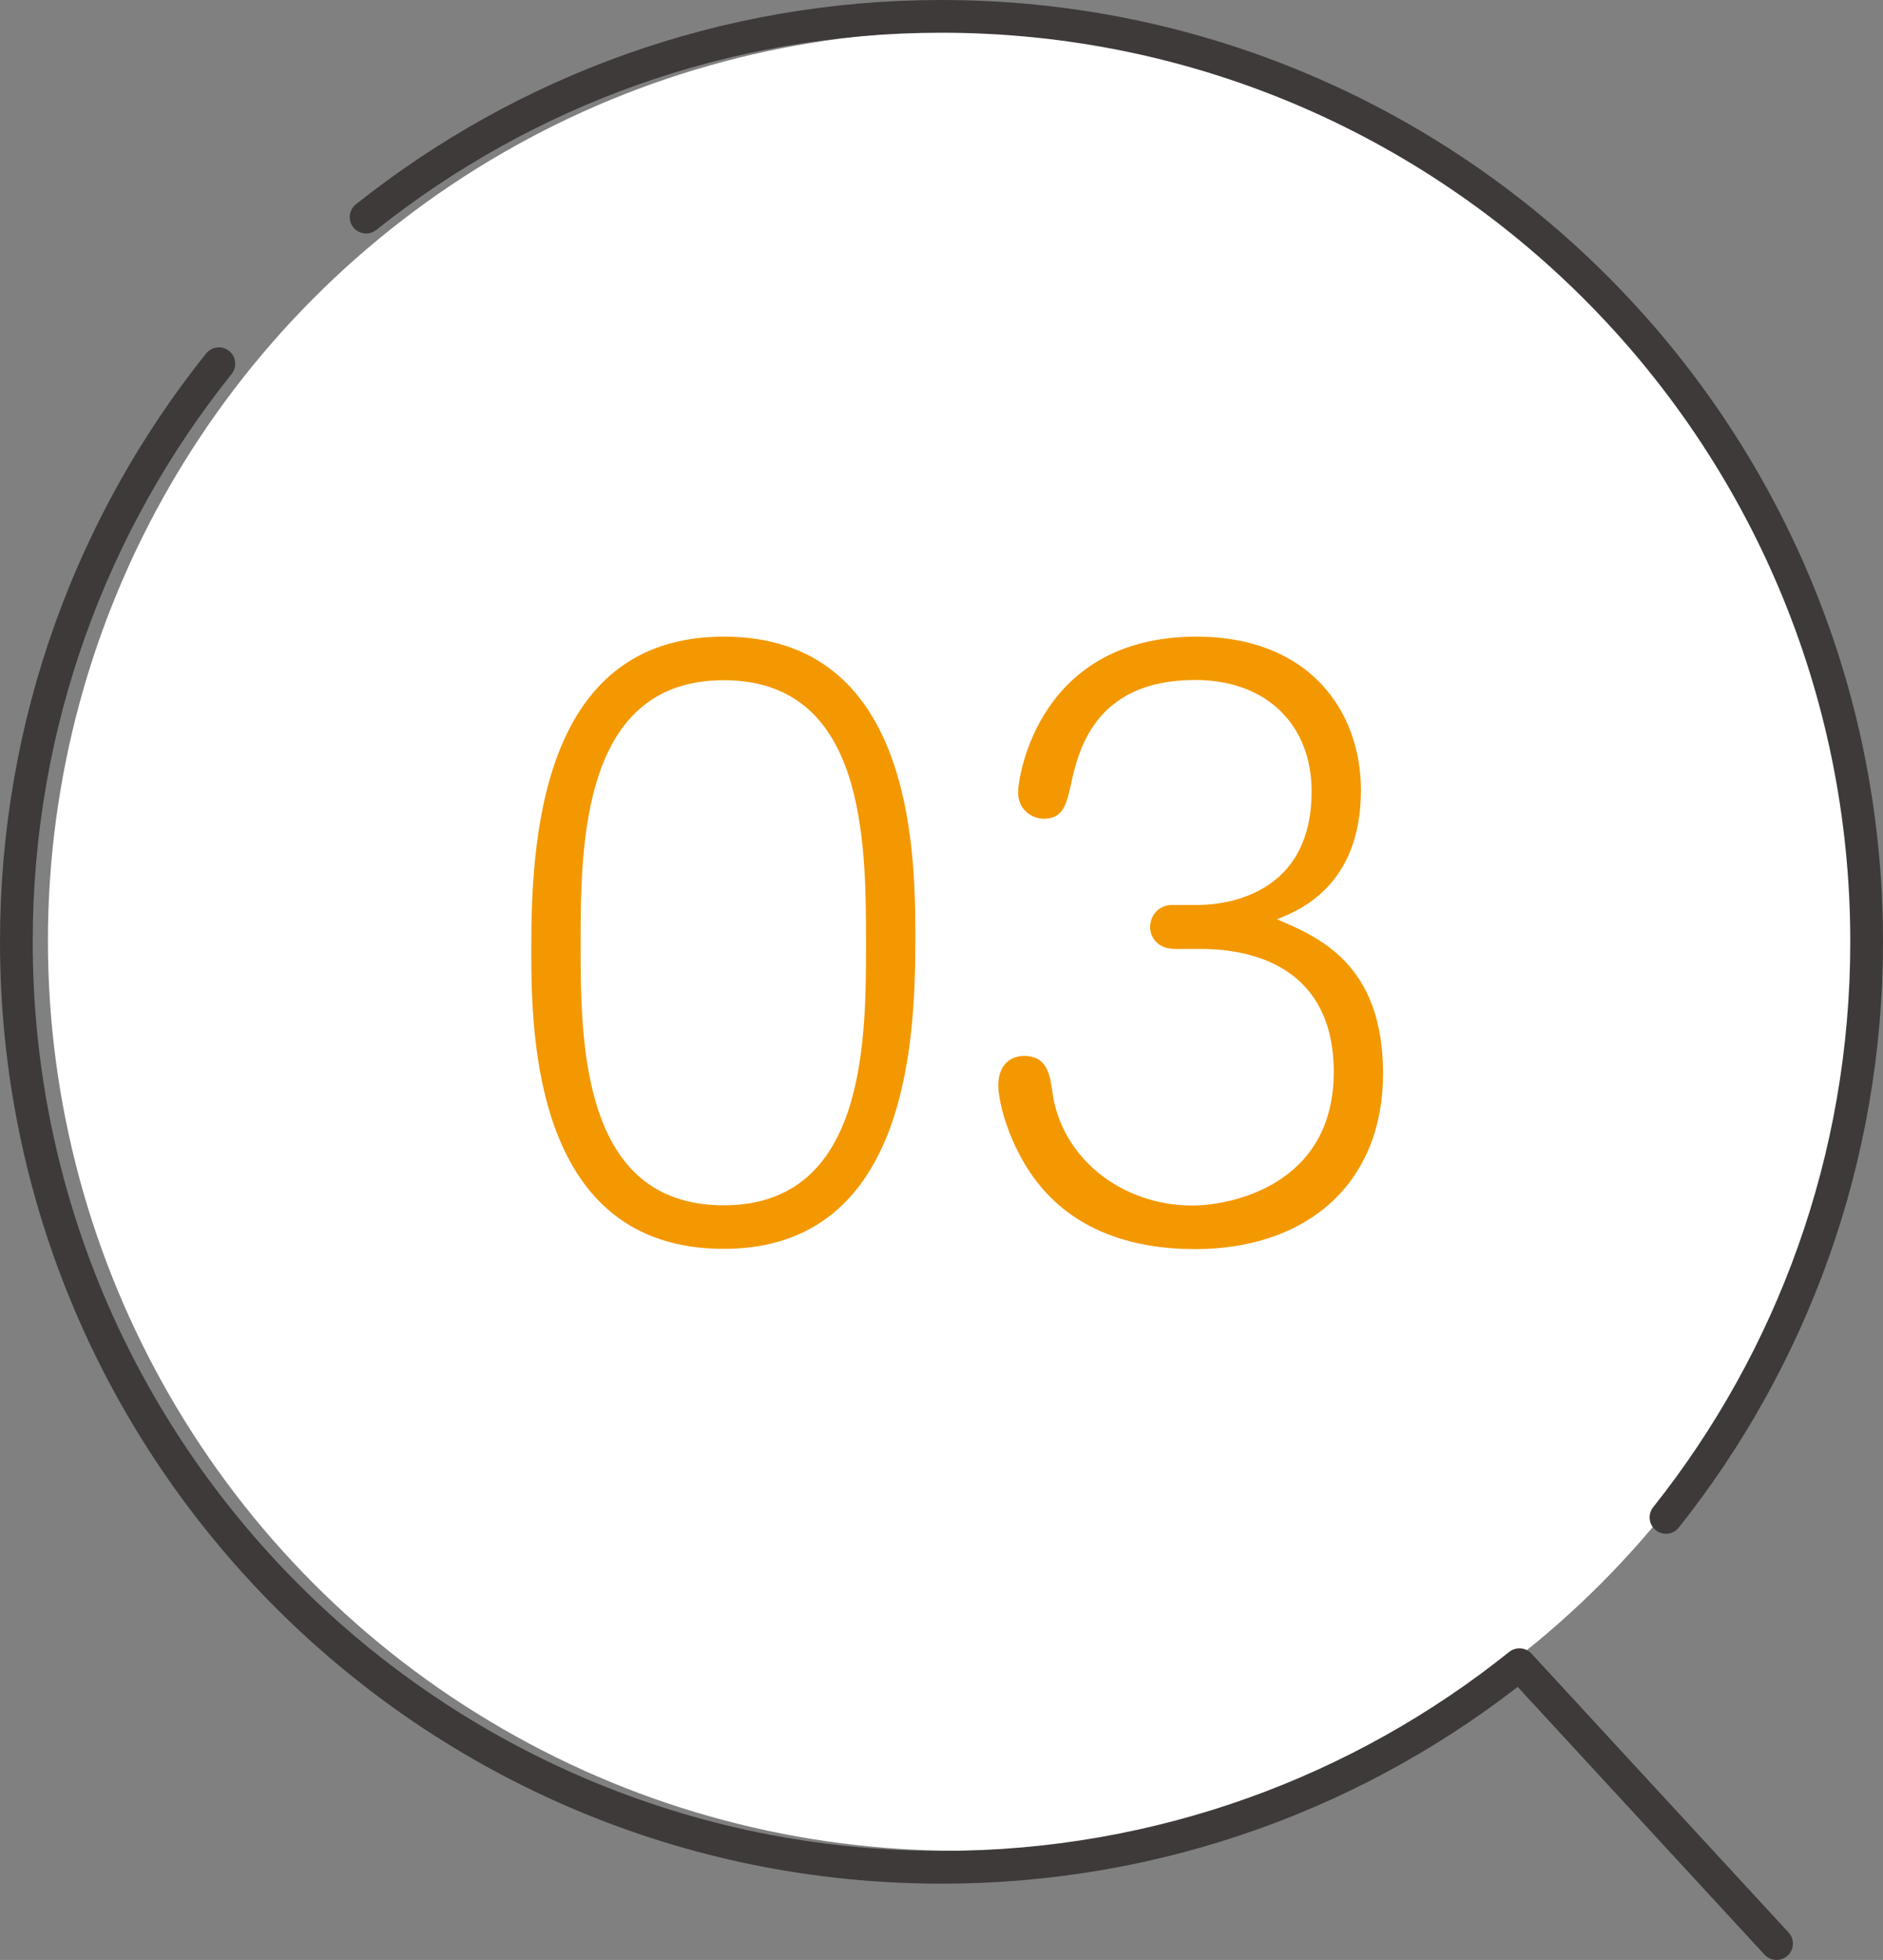
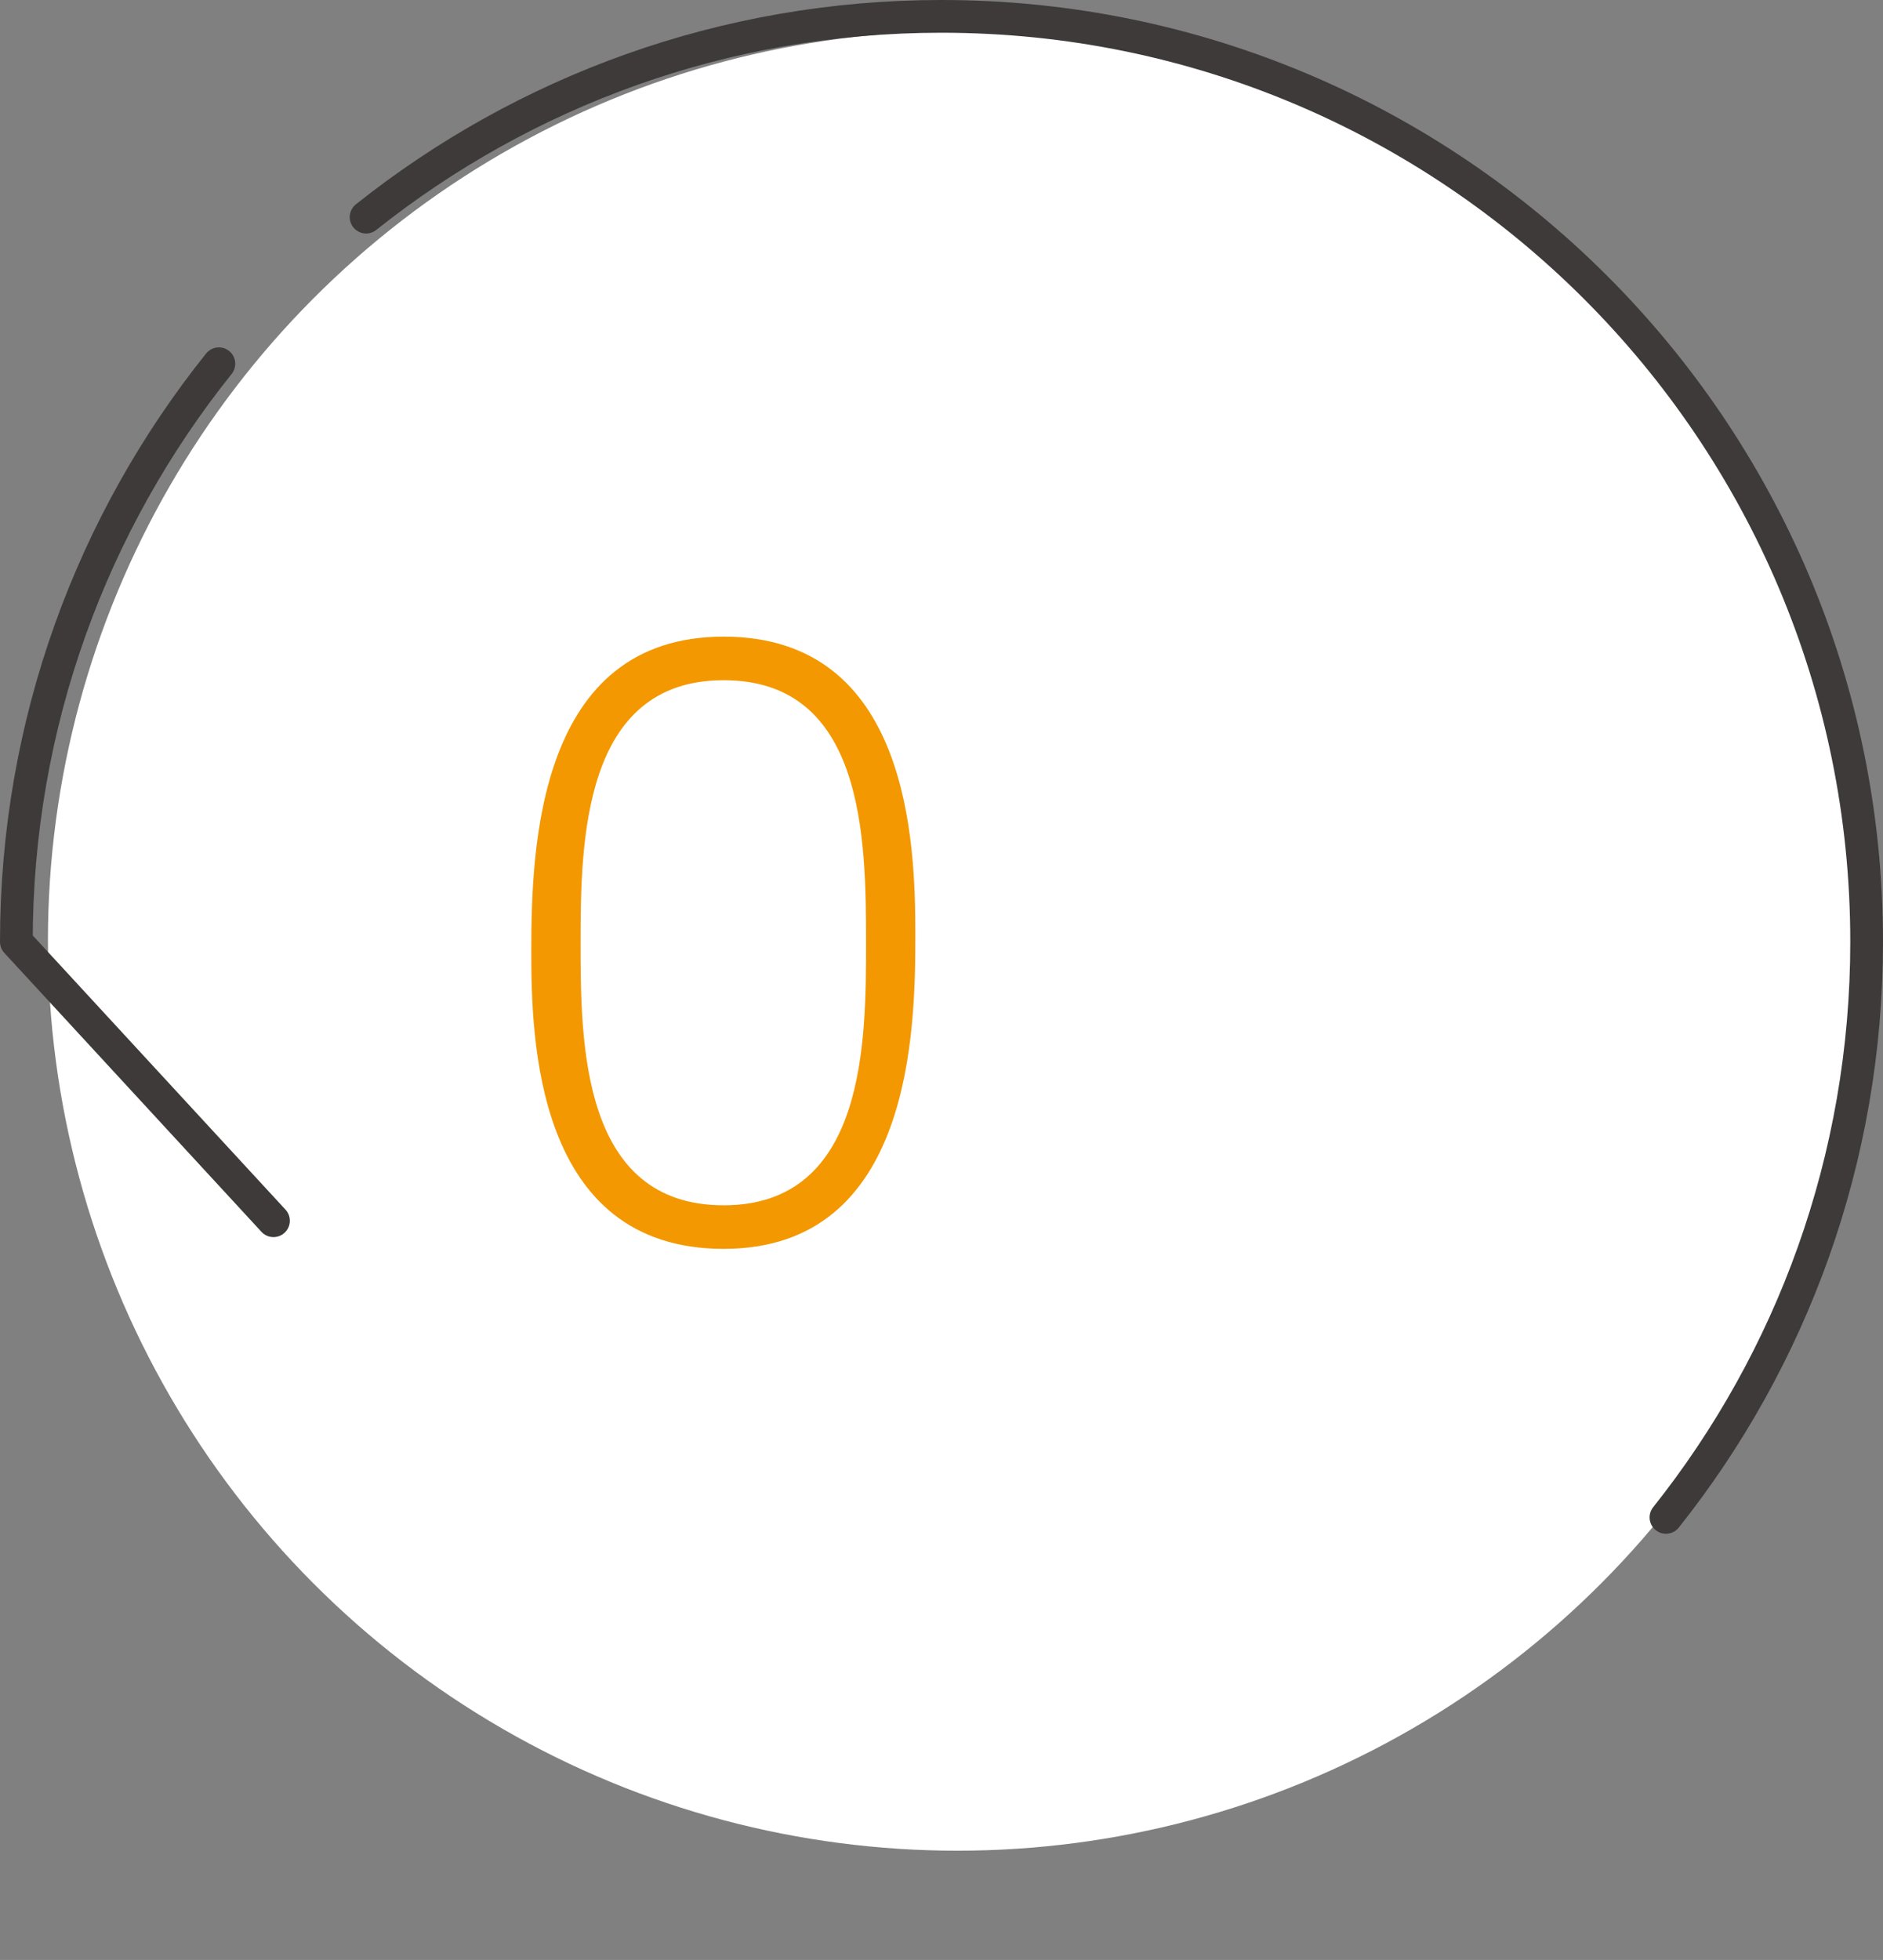
<svg xmlns="http://www.w3.org/2000/svg" id="_レイヤー_2" viewBox="0 0 81.73 85.03">
  <rect x="0" y="0" width="81.73" height="85.03" fill="#808080" stroke="none" />
  <defs>
    <style>.cls-1{stroke:#3e3a39;stroke-linecap:round;stroke-linejoin:round;stroke-width:1.42px;}.cls-1,.cls-2{fill:none;}.cls-3{fill:#fff;}.cls-4{fill:#f39800;}</style>
  </defs>
  <g id="_テキスト">
    <g>
      <g>
        <circle class="cls-3" cx="41.55" cy="40.82" r="39.47" />
        <g>
-           <circle class="cls-2" cx="40.86" cy="40.86" r="40.16" transform="translate(-16.93 40.86) rotate(-45)" />
          <path class="cls-1" d="m72.31,65.83c5.45-6.85,8.71-15.53,8.71-24.97C81.02,18.69,63.04.71,40.86.71c-9.44,0-18.12,3.26-24.97,8.71" />
-           <path class="cls-1" d="m9.5,15.78C4,22.65.71,31.37.71,40.86c0,11.09,4.49,21.12,11.76,28.39,7.27,7.27,17.31,11.76,28.4,11.76,9.49,0,18.21-3.29,25.08-8.79l11.16,12.1" />
+           <path class="cls-1" d="m9.5,15.78C4,22.65.71,31.37.71,40.86l11.16,12.1" />
        </g>
      </g>
      <g>
        <path class="cls-4" d="m39.73,40.55c0,4.13-.13,13.63-8.32,13.63s-8.35-9.15-8.35-12.93c0-4.51.29-13.63,8.35-13.63s8.32,8.93,8.32,12.93Zm-14.53.35c0,4.35.03,11.39,6.21,11.39s6.18-7.14,6.18-11.39c0-4.48-.06-11.39-6.18-11.39s-6.21,7.01-6.21,11.39Z" />
-         <path class="cls-4" d="m50.88,41.15c-.58,0-.96-.45-.96-.93s.35-.96.96-.96h1.09c.67,0,4.96-.1,4.96-4.93,0-2.82-1.89-4.83-5.06-4.83-4.41,0-5.09,3.14-5.41,4.64-.16.67-.29,1.38-1.15,1.38-.48,0-1.12-.35-1.12-1.15,0-.7.9-6.75,7.74-6.75,4.9,0,7.14,3.23,7.14,6.66,0,4.13-2.66,5.22-3.65,5.6,1.82.77,4.61,1.95,4.61,6.69s-3.26,7.62-8.16,7.62c-2.62,0-5.66-.74-7.42-3.74-.86-1.47-1.12-2.85-1.12-3.36,0-.9.54-1.28,1.12-1.28,1.02,0,1.12.86,1.22,1.5.35,2.88,2.98,4.99,6.08,4.99,1.66,0,6.14-.87,6.14-5.79,0-4.42-3.33-5.34-5.76-5.34h-1.25Z" />
      </g>
    </g>
  </g>
</svg>